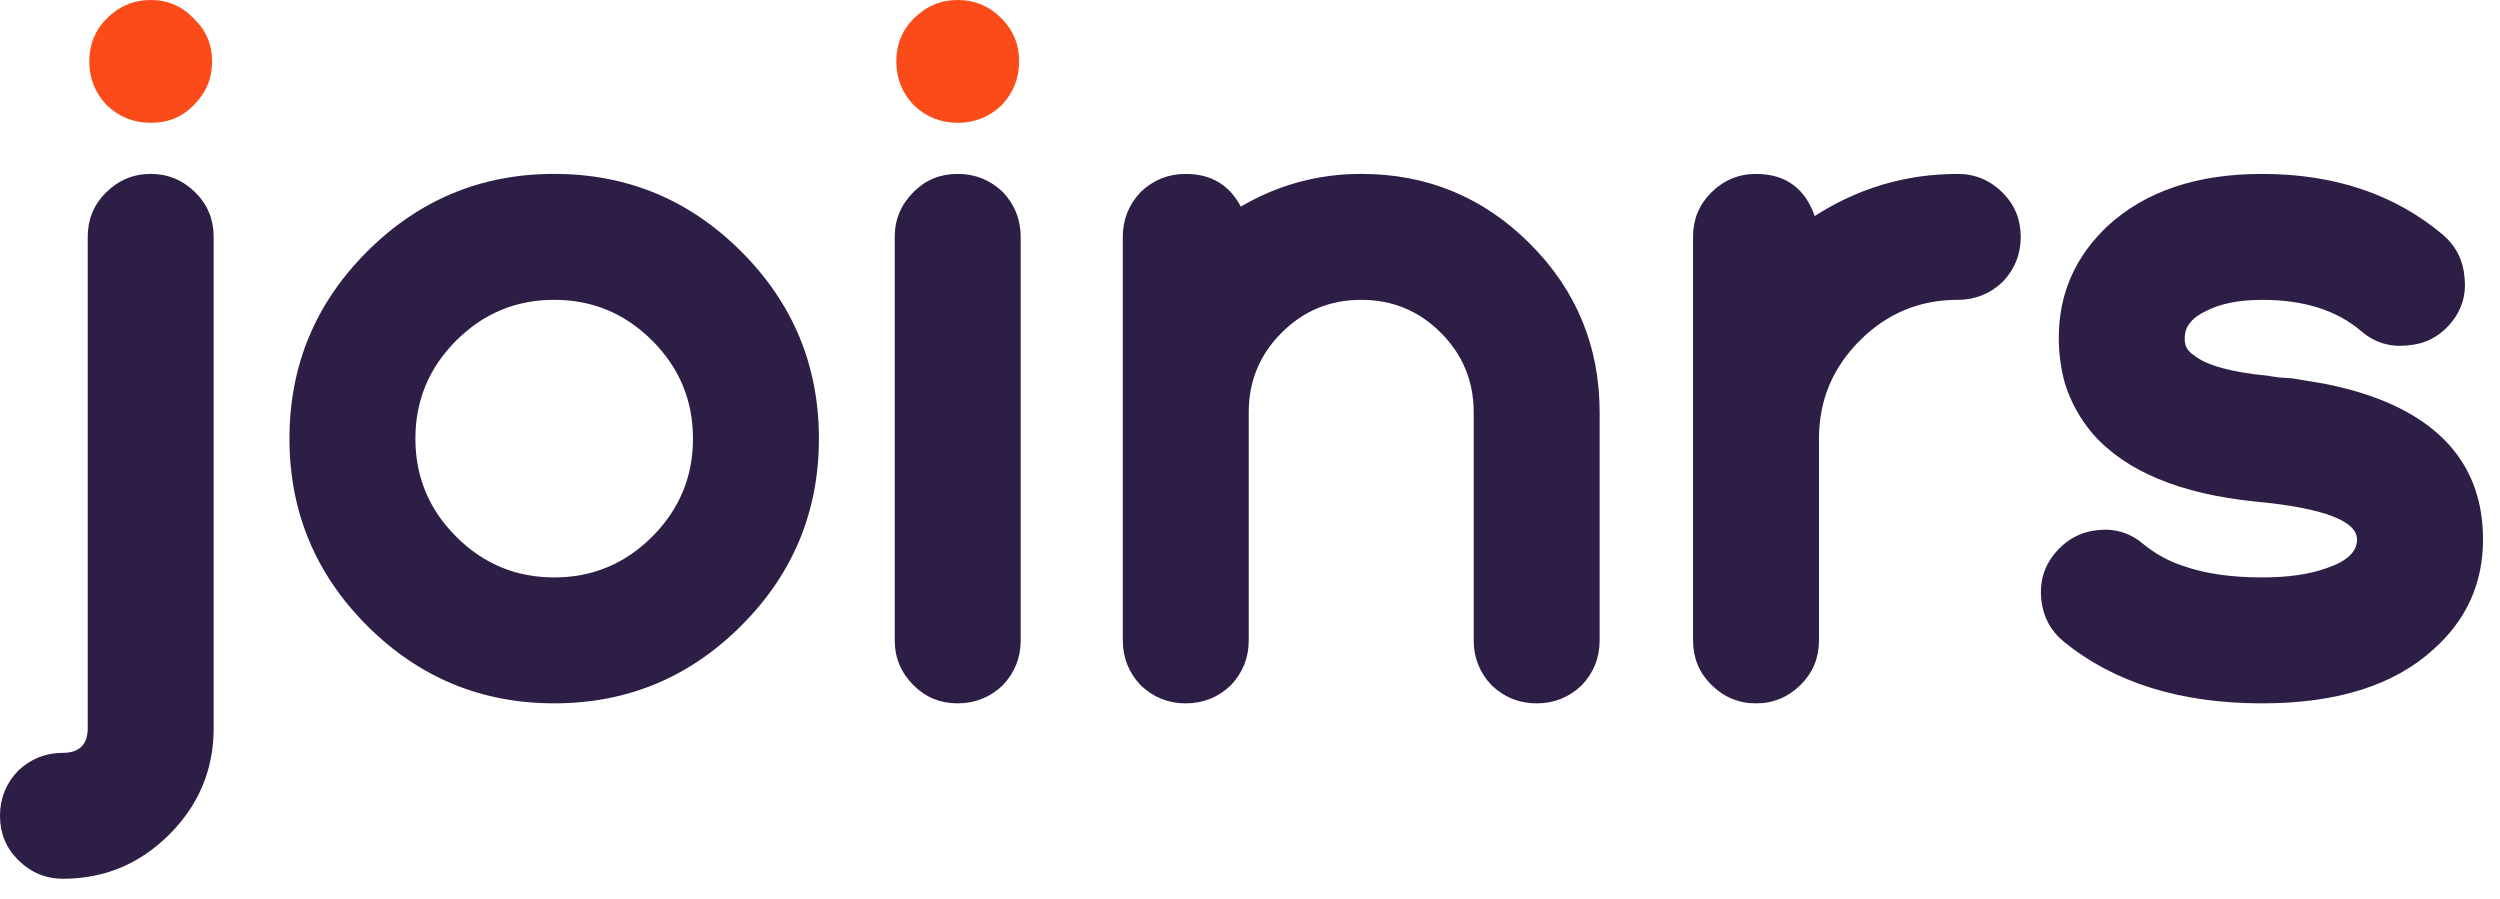
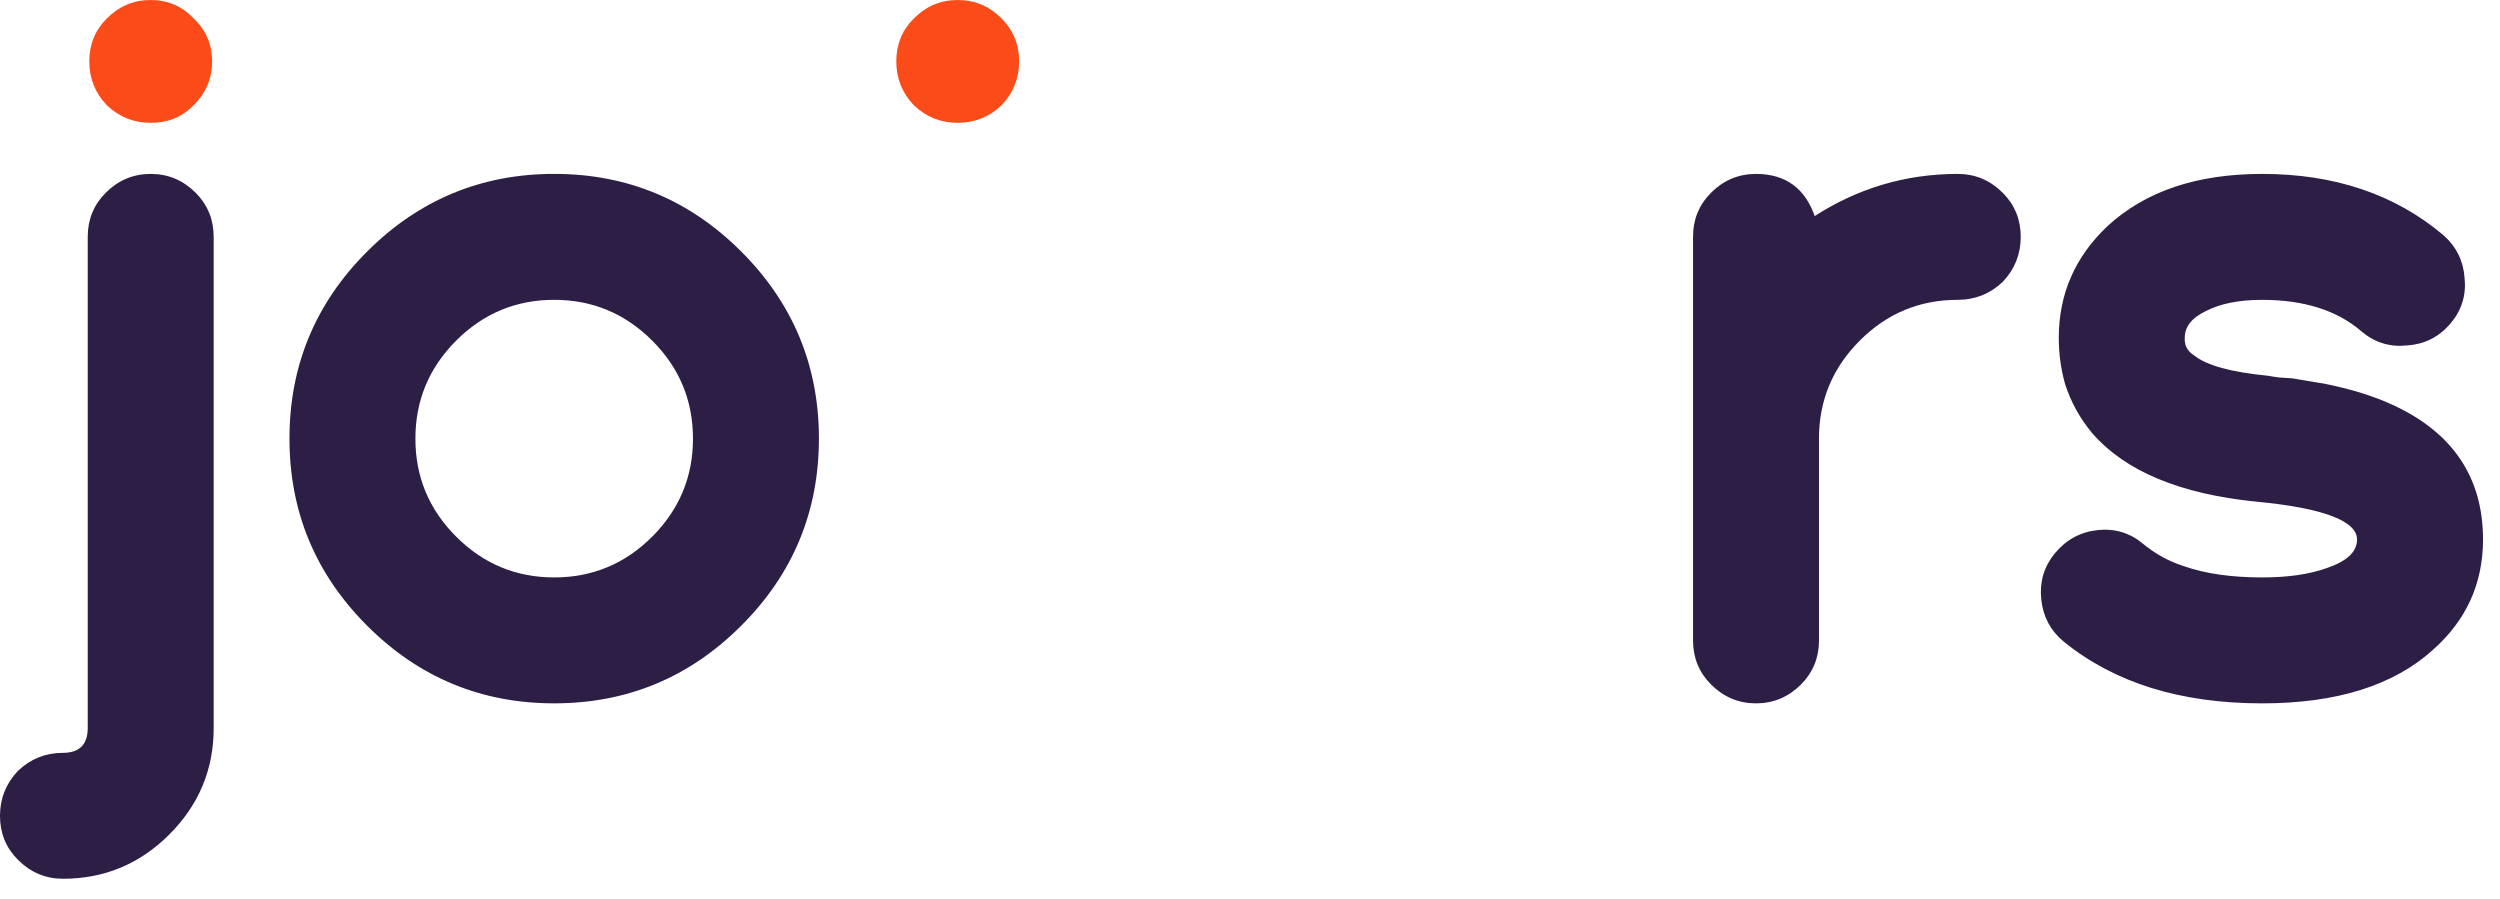
<svg xmlns="http://www.w3.org/2000/svg" preserveAspectRatio="none" width="100%" height="100%" overflow="visible" style="display: block;" viewBox="0 0 114 41" fill="none">
  <g id="Group">
    <path id="Vector" d="M9.672 33.201C9.672 35.068 9.005 36.667 7.672 38C6.339 39.333 4.737 40 2.873 40C2.099 40 1.433 39.72 0.873 39.16C0.339 38.629 0.071 37.974 0.071 37.201C0.071 36.428 0.339 35.761 0.871 35.201C1.432 34.668 2.097 34.401 2.872 34.401C3.646 34.401 4.072 34.001 4.072 33.201V10.801C4.072 10.028 4.337 9.374 4.872 8.841C5.432 8.281 6.098 8.002 6.872 8.002C7.646 8.002 8.312 8.282 8.872 8.841C9.405 9.374 9.672 10.028 9.672 10.801V33.201Z" fill="#2D1E46" stroke="#2D1E46" stroke-width="0.143" stroke-miterlimit="10" />
    <path id="Vector_2" d="M4.072 2.8C4.072 2.027 4.337 1.373 4.872 0.84C5.432 0.281 6.099 0 6.872 0C7.646 0 8.299 0.28 8.832 0.84C9.392 1.373 9.672 2.027 9.672 2.8C9.672 3.573 9.392 4.24 8.832 4.8C8.272 5.36 7.645 5.6 6.872 5.6C6.099 5.6 5.432 5.335 4.872 4.8C4.339 4.242 4.072 3.575 4.072 2.8Z" fill="#FA4B19" />
    <path id="Vector_3" d="M25.272 32.001C21.964 32.001 19.137 30.828 16.791 28.481C14.444 26.133 13.271 23.306 13.271 20.001C13.271 16.695 14.444 13.868 16.791 11.522C19.139 9.175 21.966 8.001 25.272 8.001C28.578 8.001 31.405 9.174 33.751 11.521C36.098 13.868 37.271 16.694 37.271 20C37.271 23.306 36.098 26.135 33.751 28.479C31.405 30.828 28.578 32.001 25.272 32.001ZM25.272 13.601C23.512 13.601 22.004 14.227 20.752 15.481C19.498 16.735 18.871 18.241 18.871 20.001C18.871 21.762 19.497 23.269 20.752 24.522C22.004 25.776 23.512 26.402 25.272 26.402C27.03 26.402 28.539 25.775 29.791 24.522C31.044 23.267 31.671 21.762 31.671 20.001C31.671 18.241 31.045 16.734 29.791 15.481C28.536 14.228 27.03 13.601 25.272 13.601Z" fill="#2D1E46" stroke="#2D1E46" stroke-width="0.143" stroke-miterlimit="10" />
    <path id="Vector_4" d="M40.871 2.8C40.871 2.027 41.137 1.373 41.672 0.84C42.232 0.28 42.897 0 43.672 0C44.446 0 45.112 0.28 45.672 0.84C46.205 1.373 46.472 2.027 46.472 2.8C46.472 3.573 46.205 4.24 45.672 4.8C45.112 5.333 44.446 5.6 43.672 5.6C42.897 5.6 42.232 5.335 41.672 4.8C41.139 4.242 40.871 3.575 40.871 2.8Z" fill="#FA4B19" />
-     <path id="Vector_5" d="M43.672 32.001C42.897 32.001 42.244 31.735 41.712 31.201C41.151 30.641 40.871 29.975 40.871 29.201V10.801C40.871 10.028 41.151 9.361 41.712 8.801C42.244 8.268 42.897 8.001 43.672 8.001C44.446 8.001 45.112 8.268 45.672 8.801C46.205 9.361 46.472 10.026 46.472 10.801V29.201C46.472 29.975 46.205 30.641 45.672 31.201C45.112 31.734 44.446 32.001 43.672 32.001Z" fill="#2D1E46" stroke="#2D1E46" stroke-width="0.143" stroke-miterlimit="10" />
-     <path id="Vector_6" d="M62.072 8.001C65.058 8.001 67.605 9.055 69.712 11.161C71.818 13.268 72.872 15.814 72.872 18.801V29.202C72.872 29.976 72.605 30.642 72.072 31.202C71.512 31.735 70.847 32.002 70.072 32.002C69.298 32.002 68.632 31.736 68.072 31.202C67.539 30.642 67.272 29.976 67.272 29.202V18.801C67.272 17.361 66.765 16.135 65.752 15.121C64.739 14.108 63.512 13.601 62.072 13.601C60.632 13.601 59.404 14.108 58.391 15.121C57.378 16.134 56.871 17.361 56.871 18.801V29.202C56.871 29.976 56.604 30.642 56.071 31.202C55.511 31.735 54.845 32.002 54.071 32.002C53.297 32.002 52.631 31.736 52.071 31.202C51.538 30.642 51.271 29.976 51.271 29.202V10.802C51.271 10.029 51.536 9.362 52.071 8.802C52.631 8.269 53.297 8.002 54.071 8.002C55.217 8.002 56.044 8.509 56.551 9.522C58.257 8.508 60.097 8.001 62.07 8.001H62.072Z" fill="#2D1E46" stroke="#2D1E46" stroke-width="0.143" stroke-miterlimit="10" />
    <path id="Vector_7" d="M77.273 10.801C77.273 10.028 77.538 9.374 78.073 8.841C78.633 8.281 79.299 8.002 80.073 8.002C81.406 8.002 82.286 8.656 82.713 9.962C84.713 8.656 86.9 8.002 89.273 8.002C90.046 8.002 90.714 8.282 91.274 8.841C91.807 9.374 92.074 10.028 92.074 10.801C92.074 11.574 91.807 12.241 91.274 12.801C90.714 13.334 90.048 13.601 89.273 13.601C87.515 13.601 86.006 14.227 84.755 15.481C83.502 16.735 82.874 18.241 82.874 20.001V29.202C82.874 29.976 82.607 30.629 82.075 31.162C81.514 31.722 80.849 32.002 80.074 32.002C79.3 32.002 78.634 31.722 78.074 31.162C77.541 30.629 77.274 29.976 77.274 29.202V10.801H77.273Z" fill="#2D1E46" stroke="#2D1E46" stroke-width="0.143" stroke-miterlimit="10" />
    <path id="Vector_8" d="M103.152 26.402C104.352 26.402 105.352 26.256 106.152 25.962C107.085 25.642 107.552 25.189 107.552 24.602C107.552 23.696 105.992 23.096 102.872 22.802C99.431 22.454 96.964 21.427 95.472 19.721C94.912 19.054 94.498 18.308 94.233 17.481C94.047 16.814 93.952 16.121 93.952 15.401C93.952 13.427 94.685 11.746 96.153 10.361C97.86 8.788 100.191 8.002 103.153 8.002C106.432 8.002 109.166 8.922 111.354 10.762C111.939 11.269 112.259 11.909 112.314 12.682C112.394 13.457 112.179 14.135 111.674 14.723C111.167 15.31 110.526 15.63 109.754 15.682C108.979 15.762 108.301 15.548 107.713 15.043C106.593 14.082 105.073 13.602 103.153 13.602C102.086 13.602 101.22 13.777 100.553 14.122C99.886 14.442 99.553 14.87 99.553 15.402V15.562L99.593 15.762C99.671 15.977 99.82 16.15 100.033 16.283C100.619 16.737 101.74 17.043 103.393 17.203L103.633 17.243L103.913 17.283L104.513 17.323C105.02 17.403 105.5 17.483 105.953 17.563C107.179 17.803 108.246 18.136 109.154 18.563C111.821 19.817 113.154 21.83 113.154 24.603C113.154 26.578 112.407 28.231 110.914 29.562C109.126 31.189 106.54 32.002 103.153 32.002C99.446 32.002 96.447 31.069 94.152 29.202C93.565 28.722 93.232 28.095 93.152 27.322C93.072 26.549 93.272 25.869 93.752 25.282C94.26 24.669 94.898 24.322 95.672 24.242C96.445 24.162 97.126 24.376 97.713 24.882C98.273 25.336 98.886 25.669 99.553 25.882C100.54 26.229 101.74 26.402 103.153 26.402H103.152Z" fill="#2D1E46" stroke="#2D1E46" stroke-width="0.143" stroke-miterlimit="10" />
  </g>
</svg>